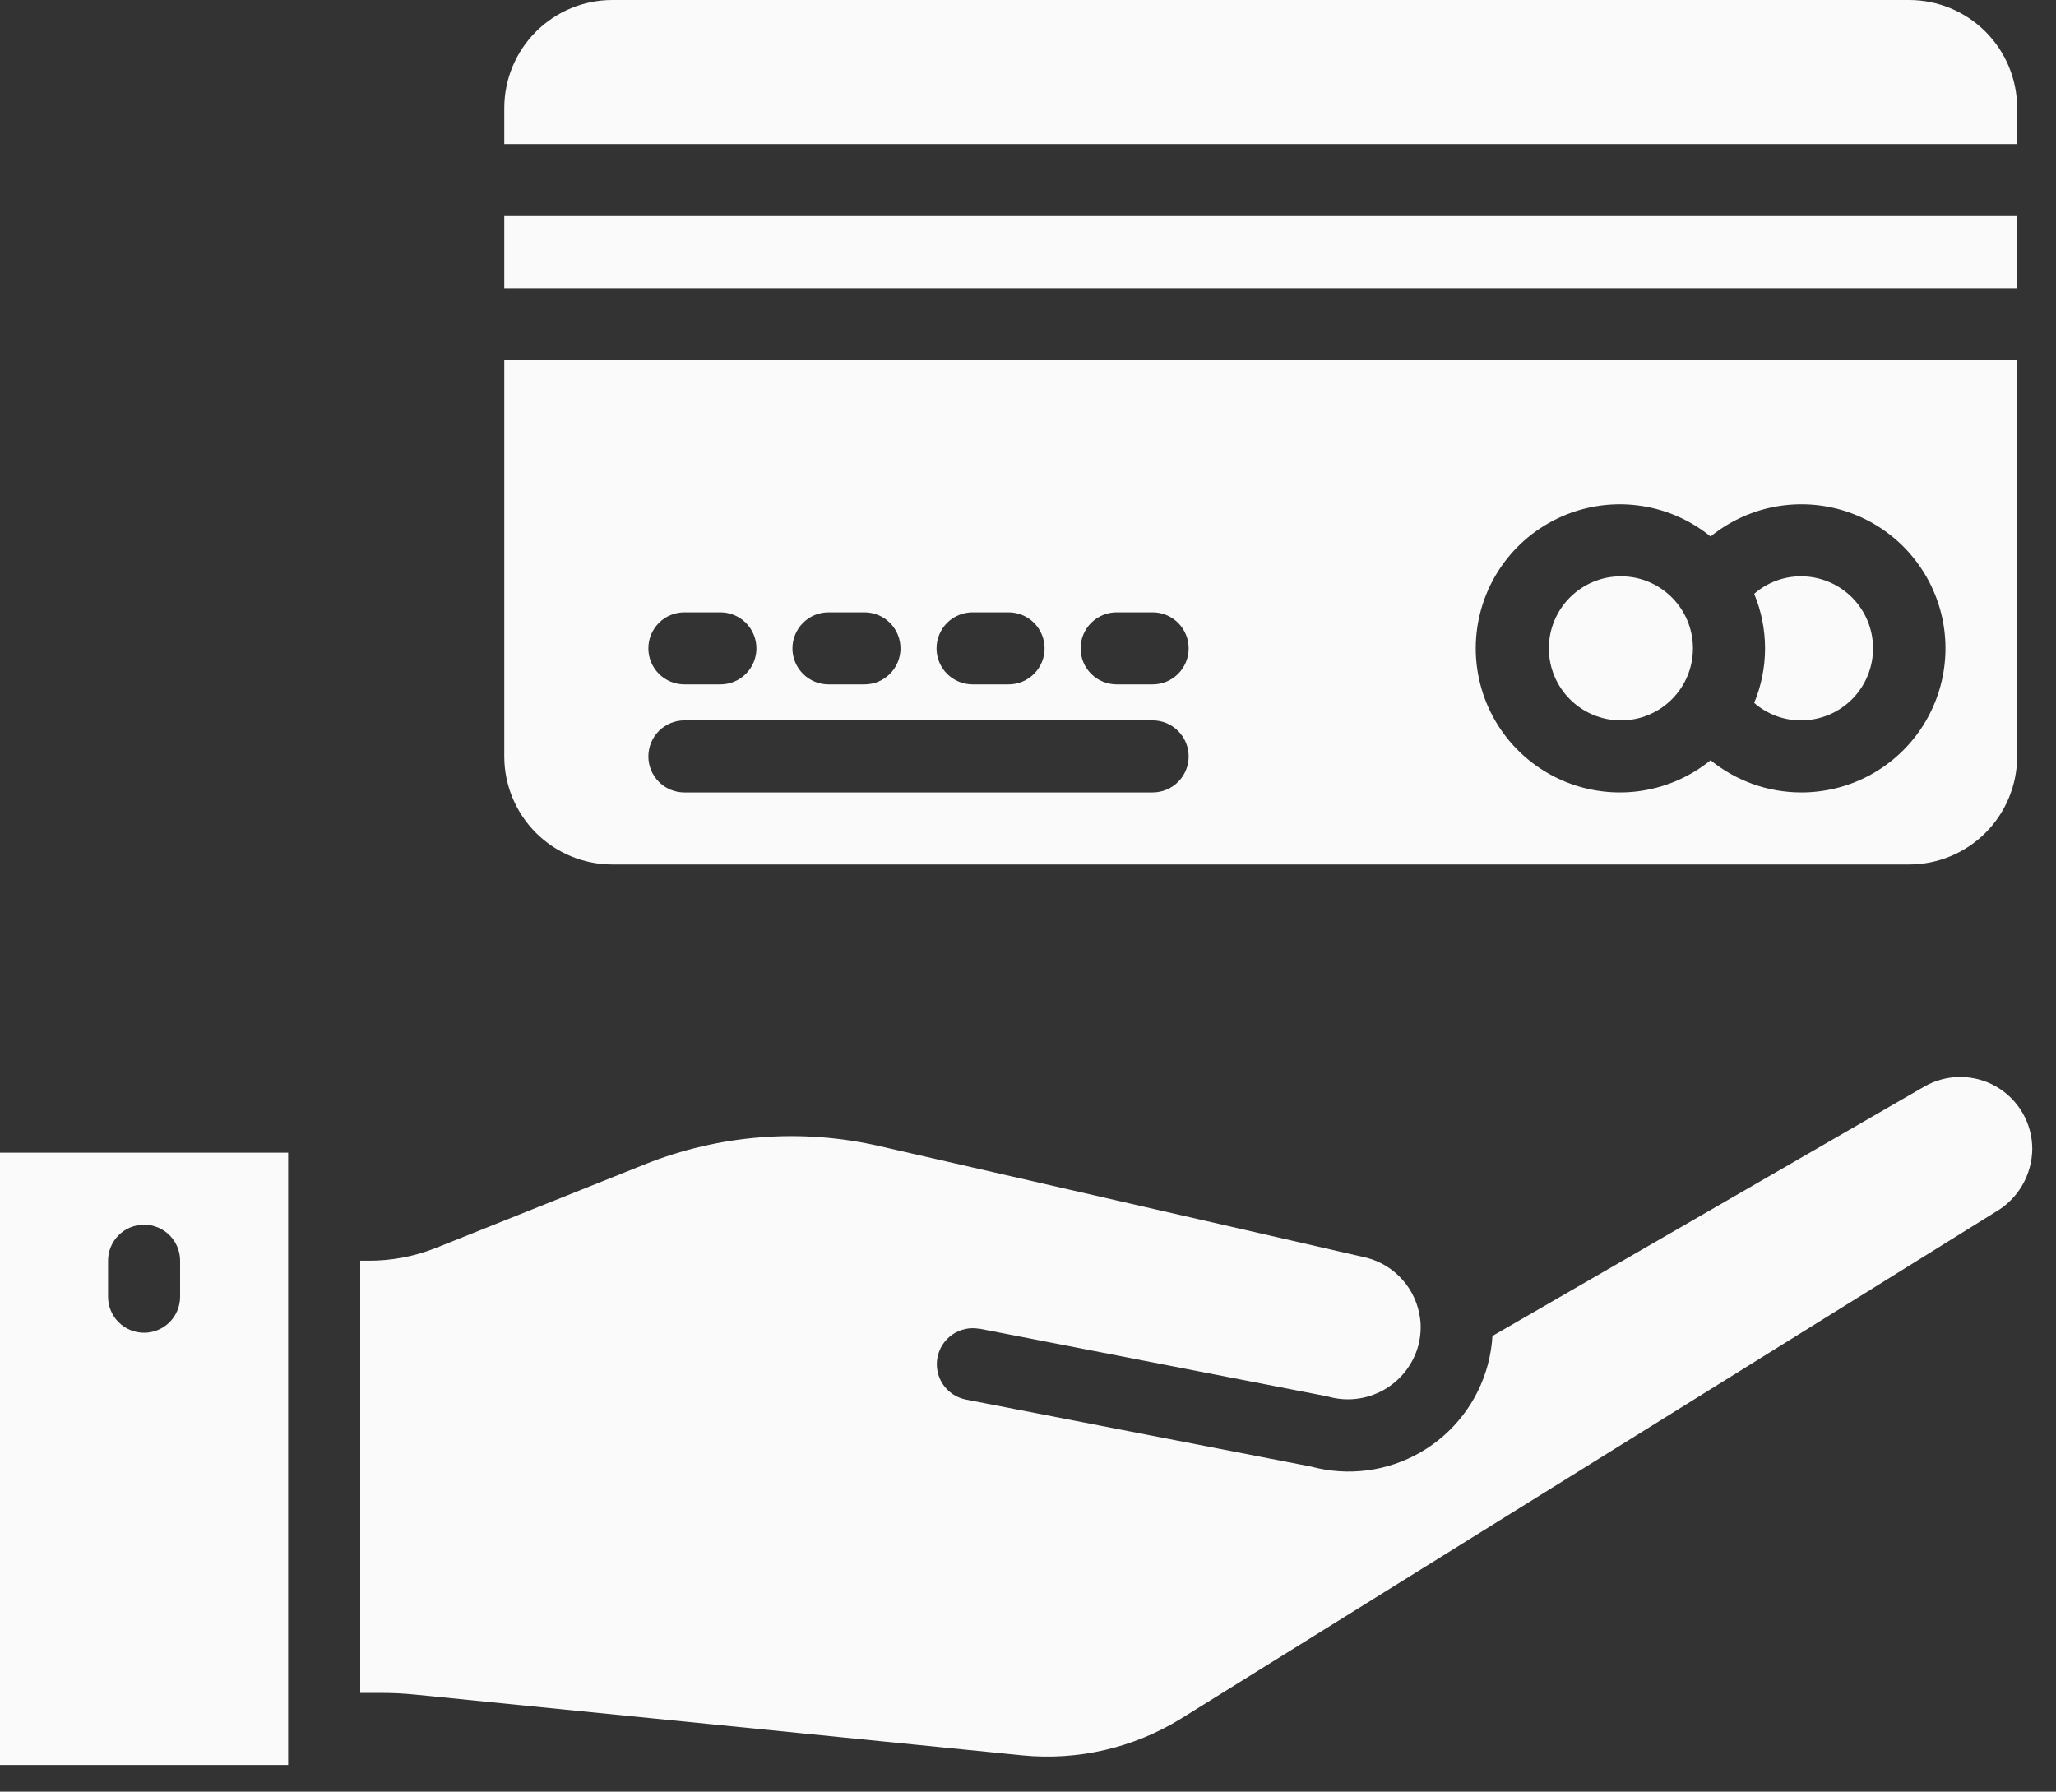
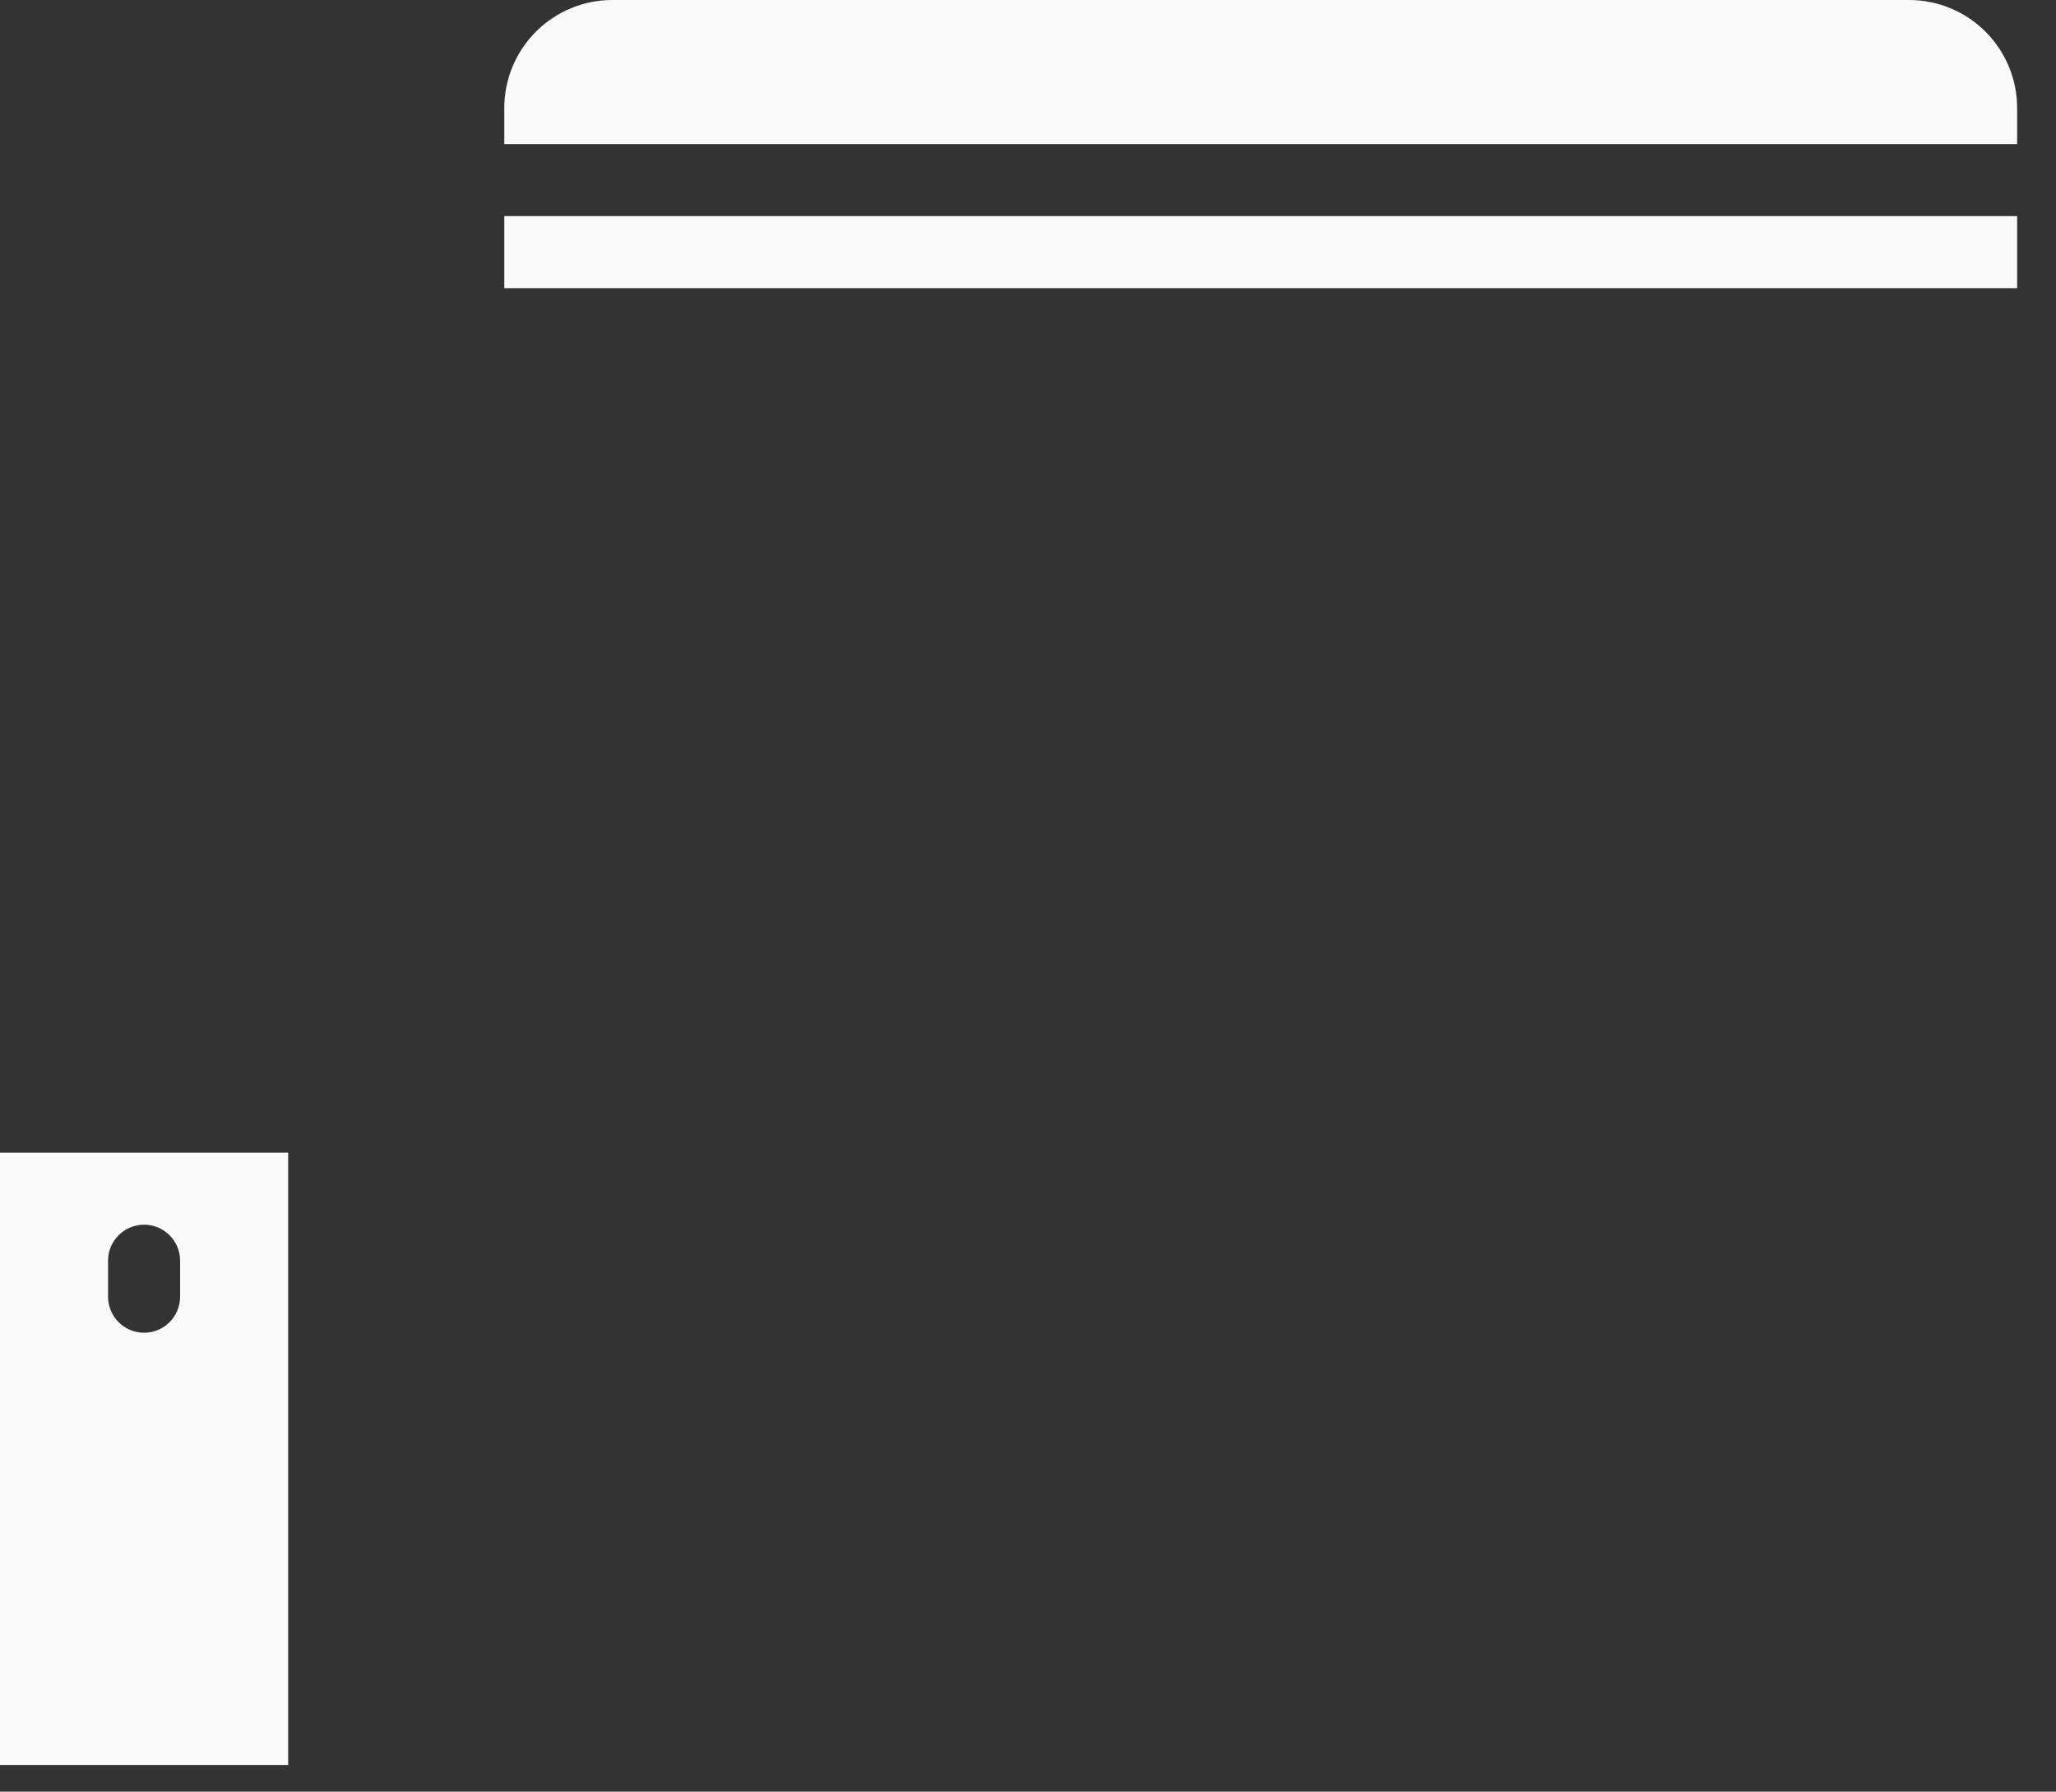
<svg xmlns="http://www.w3.org/2000/svg" width="70" height="61" viewBox="0 0 70 61" fill="none">
  <rect x="0" y="0" width="70" height="61" fill="#333333" stroke="none" />
-   <path d="M68.677 12.264L17.169 12.264L17.169 25.754C17.169 26.73 17.557 27.665 18.247 28.355C18.937 29.045 19.873 29.433 20.848 29.433L64.998 29.433C65.974 29.433 66.909 29.045 67.599 28.355C68.289 27.665 68.677 26.73 68.677 25.754V12.264ZM33.112 20.848H34.339C34.664 20.848 34.976 20.977 35.206 21.207C35.436 21.438 35.565 21.749 35.565 22.075C35.565 22.4 35.436 22.712 35.206 22.942C34.976 23.172 34.664 23.301 34.339 23.301H33.112C32.787 23.301 32.475 23.172 32.245 22.942C32.015 22.712 31.886 22.4 31.886 22.075C31.886 21.749 32.015 21.438 32.245 21.207C32.475 20.977 32.787 20.848 33.112 20.848ZM28.207 20.848H29.433C29.758 20.848 30.07 20.977 30.3 21.207C30.53 21.438 30.659 21.749 30.659 22.075C30.659 22.4 30.53 22.712 30.3 22.942C30.07 23.172 29.758 23.301 29.433 23.301H28.207C27.881 23.301 27.57 23.172 27.34 22.942C27.11 22.712 26.98 22.4 26.98 22.075C26.98 21.749 27.11 21.438 27.34 21.207C27.57 20.977 27.881 20.848 28.207 20.848ZM23.301 20.848H24.527C24.853 20.848 25.165 20.977 25.395 21.207C25.625 21.438 25.754 21.749 25.754 22.075C25.754 22.4 25.625 22.712 25.395 22.942C25.165 23.172 24.853 23.301 24.527 23.301H23.301C22.976 23.301 22.664 23.172 22.434 22.942C22.204 22.712 22.075 22.4 22.075 22.075C22.075 21.749 22.204 21.438 22.434 21.207C22.664 20.977 22.976 20.848 23.301 20.848ZM39.244 26.98L23.301 26.98C22.976 26.98 22.664 26.851 22.434 26.621C22.204 26.391 22.075 26.079 22.075 25.754C22.075 25.429 22.204 25.117 22.434 24.887C22.664 24.657 22.976 24.527 23.301 24.527L39.244 24.527C39.569 24.527 39.881 24.657 40.111 24.887C40.341 25.117 40.47 25.429 40.47 25.754C40.47 26.079 40.341 26.391 40.111 26.621C39.881 26.851 39.569 26.98 39.244 26.98ZM39.244 23.301H38.018C37.692 23.301 37.38 23.172 37.15 22.942C36.92 22.712 36.791 22.4 36.791 22.075C36.791 21.749 36.92 21.438 37.15 21.207C37.38 20.977 37.692 20.848 38.018 20.848H39.244C39.569 20.848 39.881 20.977 40.111 21.207C40.341 21.438 40.47 21.749 40.47 22.075C40.47 22.4 40.341 22.712 40.111 22.942C39.881 23.172 39.569 23.301 39.244 23.301ZM61.319 26.98C60.197 26.978 59.111 26.591 58.24 25.884C57.521 26.468 56.65 26.836 55.73 26.946C54.809 27.055 53.877 26.902 53.04 26.503C52.203 26.105 51.496 25.477 51.001 24.693C50.507 23.91 50.244 23.002 50.244 22.075C50.244 21.148 50.507 20.24 51.001 19.456C51.496 18.672 52.203 18.045 53.04 17.646C53.877 17.247 54.809 17.094 55.73 17.204C56.65 17.313 57.521 17.681 58.24 18.266C58.851 17.77 59.571 17.429 60.34 17.27C61.11 17.112 61.906 17.14 62.663 17.353C63.419 17.567 64.113 17.958 64.686 18.495C65.259 19.033 65.695 19.7 65.957 20.441C66.219 21.182 66.299 21.975 66.19 22.753C66.081 23.531 65.787 24.272 65.333 24.913C64.878 25.554 64.276 26.076 63.578 26.436C62.879 26.796 62.104 26.982 61.319 26.98Z" fill="#FAFAFA" />
-   <path d="M61.318 19.622C60.732 19.62 60.166 19.832 59.724 20.218C59.969 20.806 60.094 21.437 60.094 22.075C60.094 22.712 59.969 23.343 59.724 23.931C60.166 24.317 60.732 24.529 61.318 24.527C61.969 24.527 62.593 24.269 63.053 23.809C63.513 23.349 63.771 22.725 63.771 22.075C63.771 21.424 63.513 20.8 63.053 20.34C62.593 19.88 61.969 19.622 61.318 19.622Z" fill="#FAFAFA" />
-   <path d="M55.187 24.527C56.541 24.527 57.639 23.429 57.639 22.075C57.639 20.72 56.541 19.622 55.187 19.622C53.832 19.622 52.734 20.72 52.734 22.075C52.734 23.429 53.832 24.527 55.187 24.527Z" fill="#FAFAFA" />
  <path d="M17.169 7.358L68.677 7.358V9.811L17.169 9.811V7.358Z" fill="#FAFAFA" />
  <path d="M68.677 3.679C68.677 2.703 68.289 1.768 67.599 1.078C66.909 0.388 65.974 0 64.998 0L20.848 0C19.873 0 18.937 0.388 18.247 1.078C17.557 1.768 17.169 2.703 17.169 3.679V4.905L68.677 4.905V3.679Z" fill="#FAFAFA" />
-   <path d="M33.345 45.237L45.197 47.543C45.512 47.635 45.843 47.664 46.169 47.627C46.496 47.59 46.812 47.489 47.099 47.33C47.387 47.17 47.639 46.955 47.843 46.697C48.046 46.438 48.197 46.142 48.285 45.826C48.358 45.553 48.384 45.269 48.361 44.987C48.354 44.946 48.349 44.905 48.346 44.864C48.279 44.386 48.074 43.938 47.754 43.575C47.435 43.213 47.016 42.953 46.549 42.827L29.965 39.026C27.288 38.407 24.486 38.625 21.936 39.649L14.823 42.495C14.098 42.781 13.324 42.926 12.544 42.923H12.264L12.264 57.639H12.999C13.366 57.639 13.734 57.657 14.103 57.693L34.822 59.766C36.706 59.949 38.599 59.509 40.21 58.514L67.931 41.269C68.312 41.051 68.629 40.736 68.85 40.357C69.071 39.978 69.189 39.548 69.192 39.109C69.19 38.679 69.075 38.258 68.859 37.886C68.643 37.515 68.333 37.207 67.961 36.993C67.588 36.779 67.166 36.667 66.736 36.667C66.307 36.668 65.885 36.781 65.513 36.996L50.813 45.485C50.793 45.816 50.74 46.145 50.654 46.466C50.487 47.088 50.199 47.672 49.807 48.183C49.415 48.694 48.926 49.123 48.368 49.445C47.81 49.767 47.194 49.976 46.555 50.06C45.916 50.144 45.267 50.101 44.645 49.934L32.872 47.648C32.556 47.582 32.279 47.395 32.1 47.126C31.922 46.858 31.857 46.53 31.918 46.213C31.98 45.897 32.163 45.617 32.429 45.435C32.696 45.253 33.023 45.183 33.34 45.241L33.345 45.237Z" fill="#FAFAFA" />
  <path d="M9.811 60.092L9.811 39.244H-6.10352e-05L-6.10352e-05 60.092H9.811ZM3.679 42.923C3.679 42.598 3.808 42.286 4.038 42.056C4.268 41.826 4.58 41.697 4.905 41.697C5.231 41.697 5.543 41.826 5.773 42.056C6.003 42.286 6.132 42.598 6.132 42.923V44.149C6.132 44.475 6.003 44.786 5.773 45.017C5.543 45.246 5.231 45.376 4.905 45.376C4.58 45.376 4.268 45.246 4.038 45.017C3.808 44.786 3.679 44.475 3.679 44.149L3.679 42.923Z" fill="#FAFAFA" />
</svg>